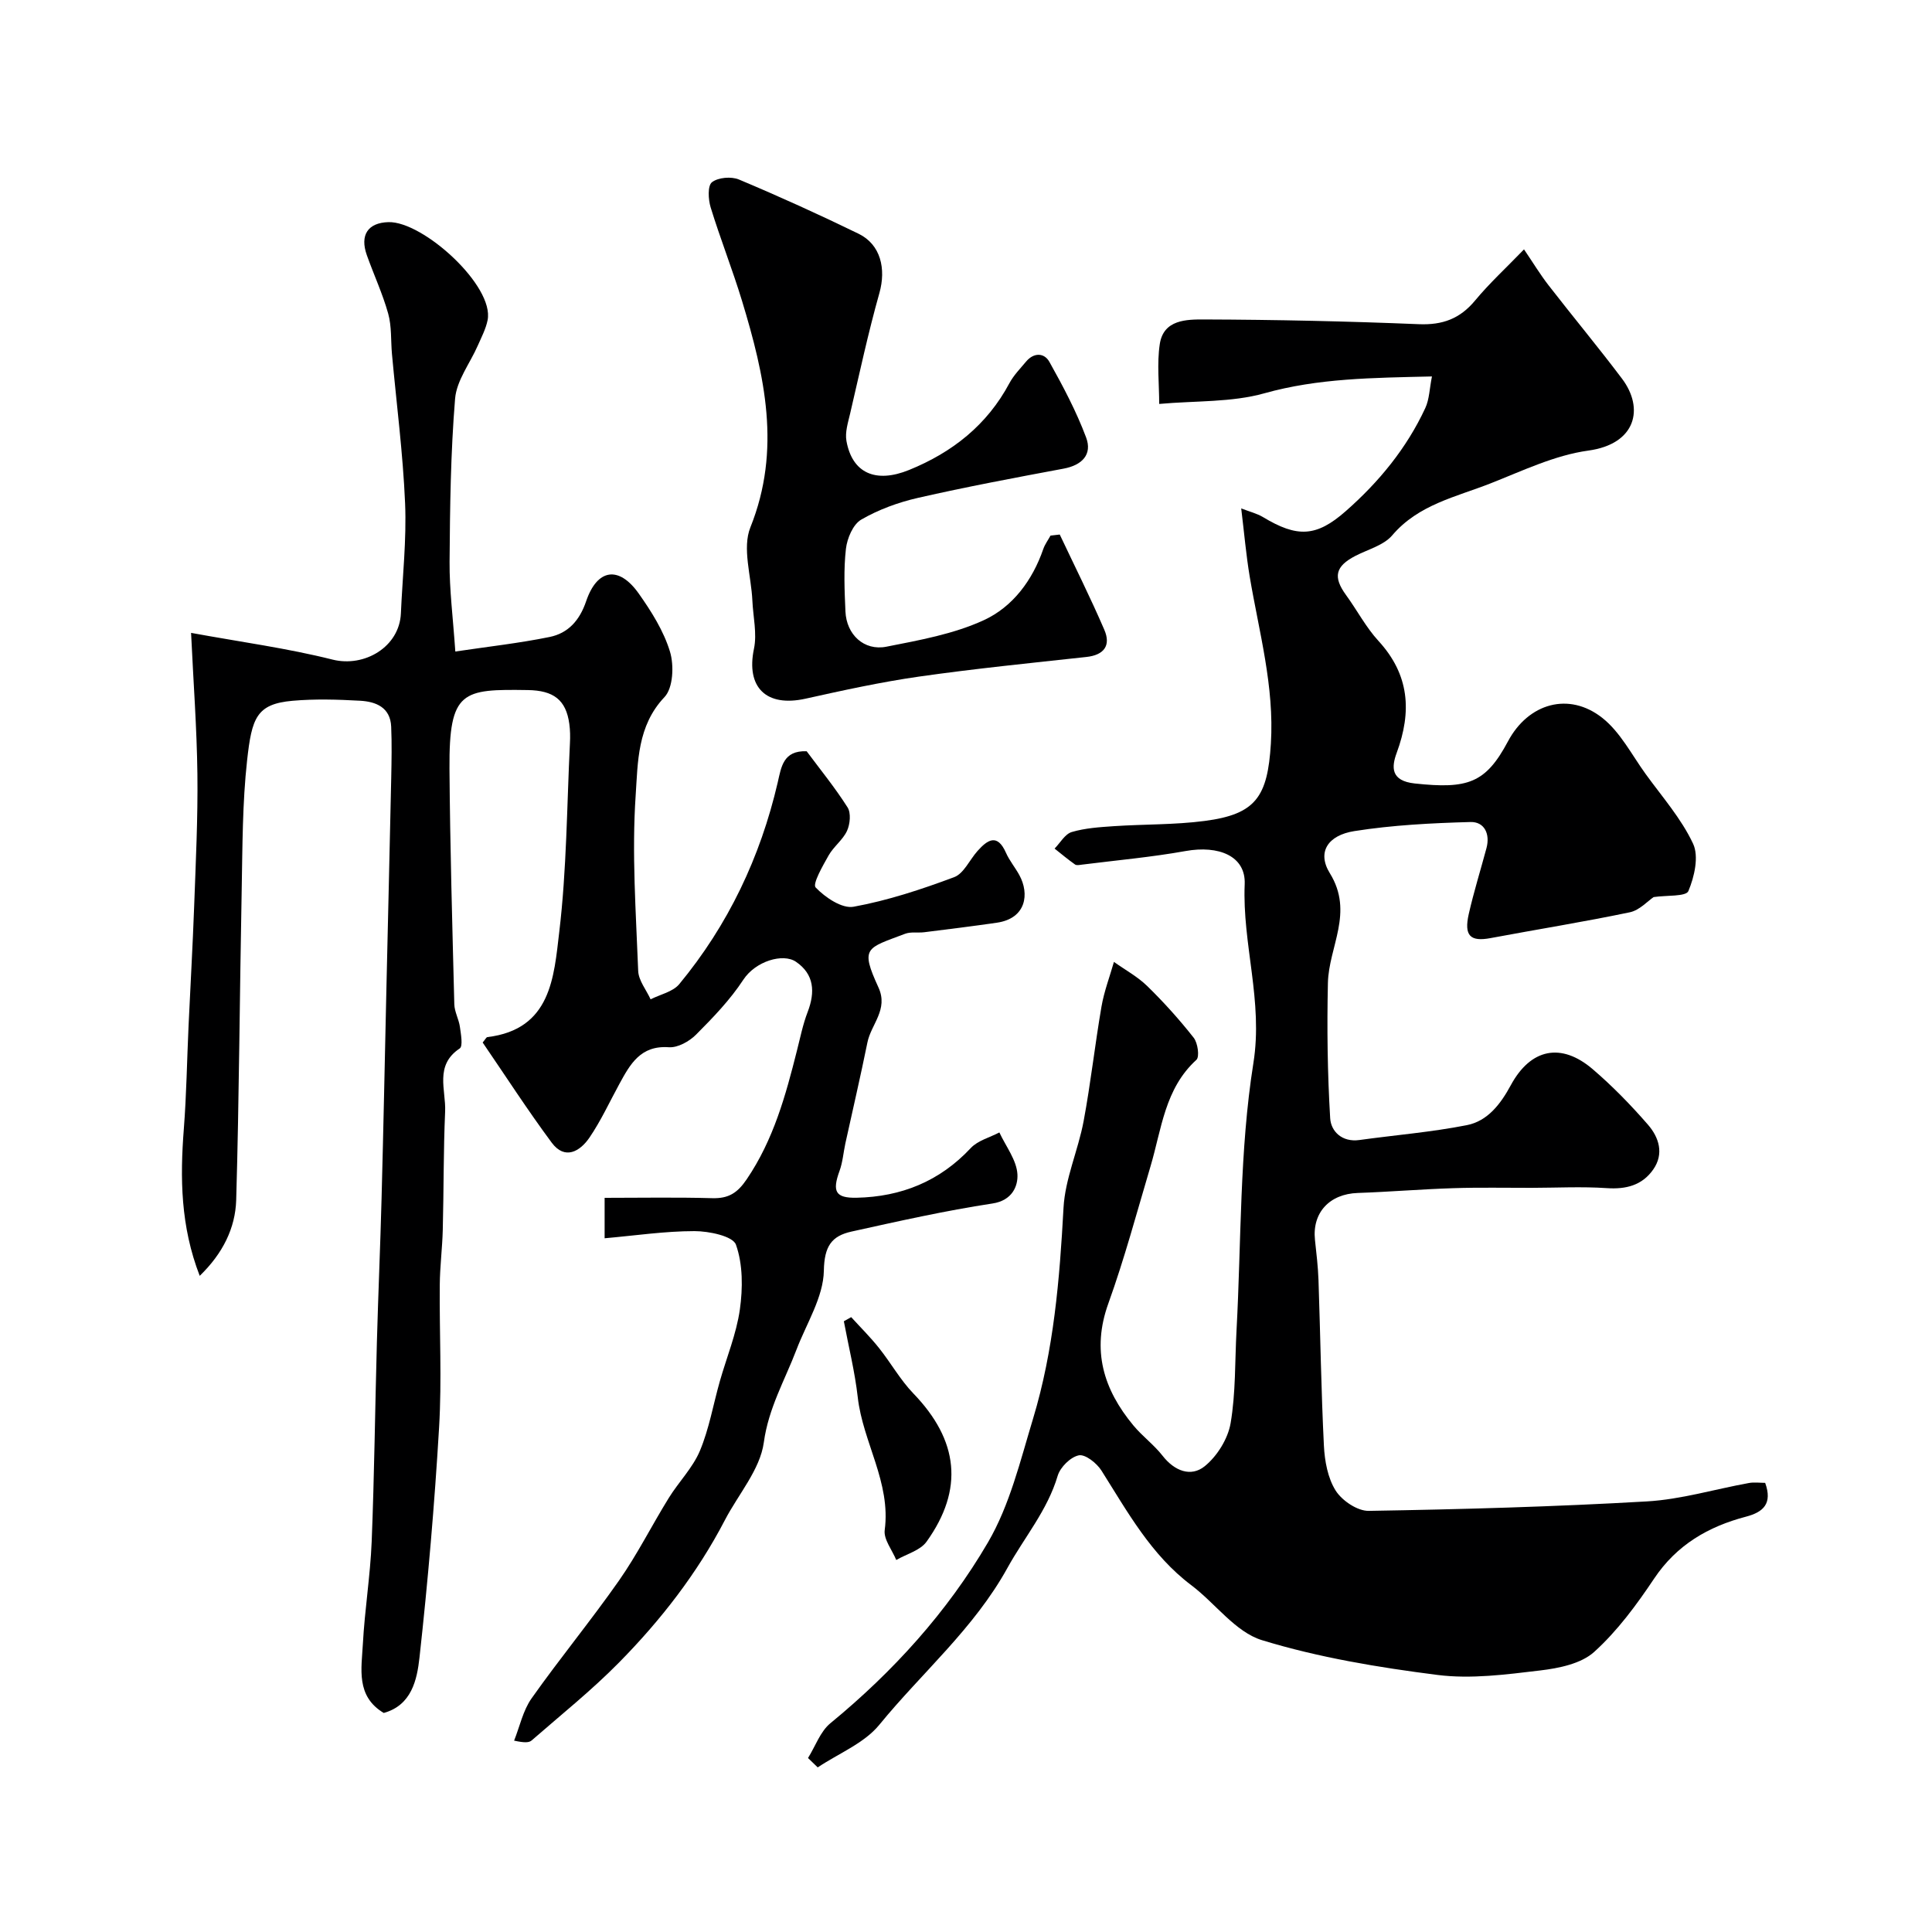
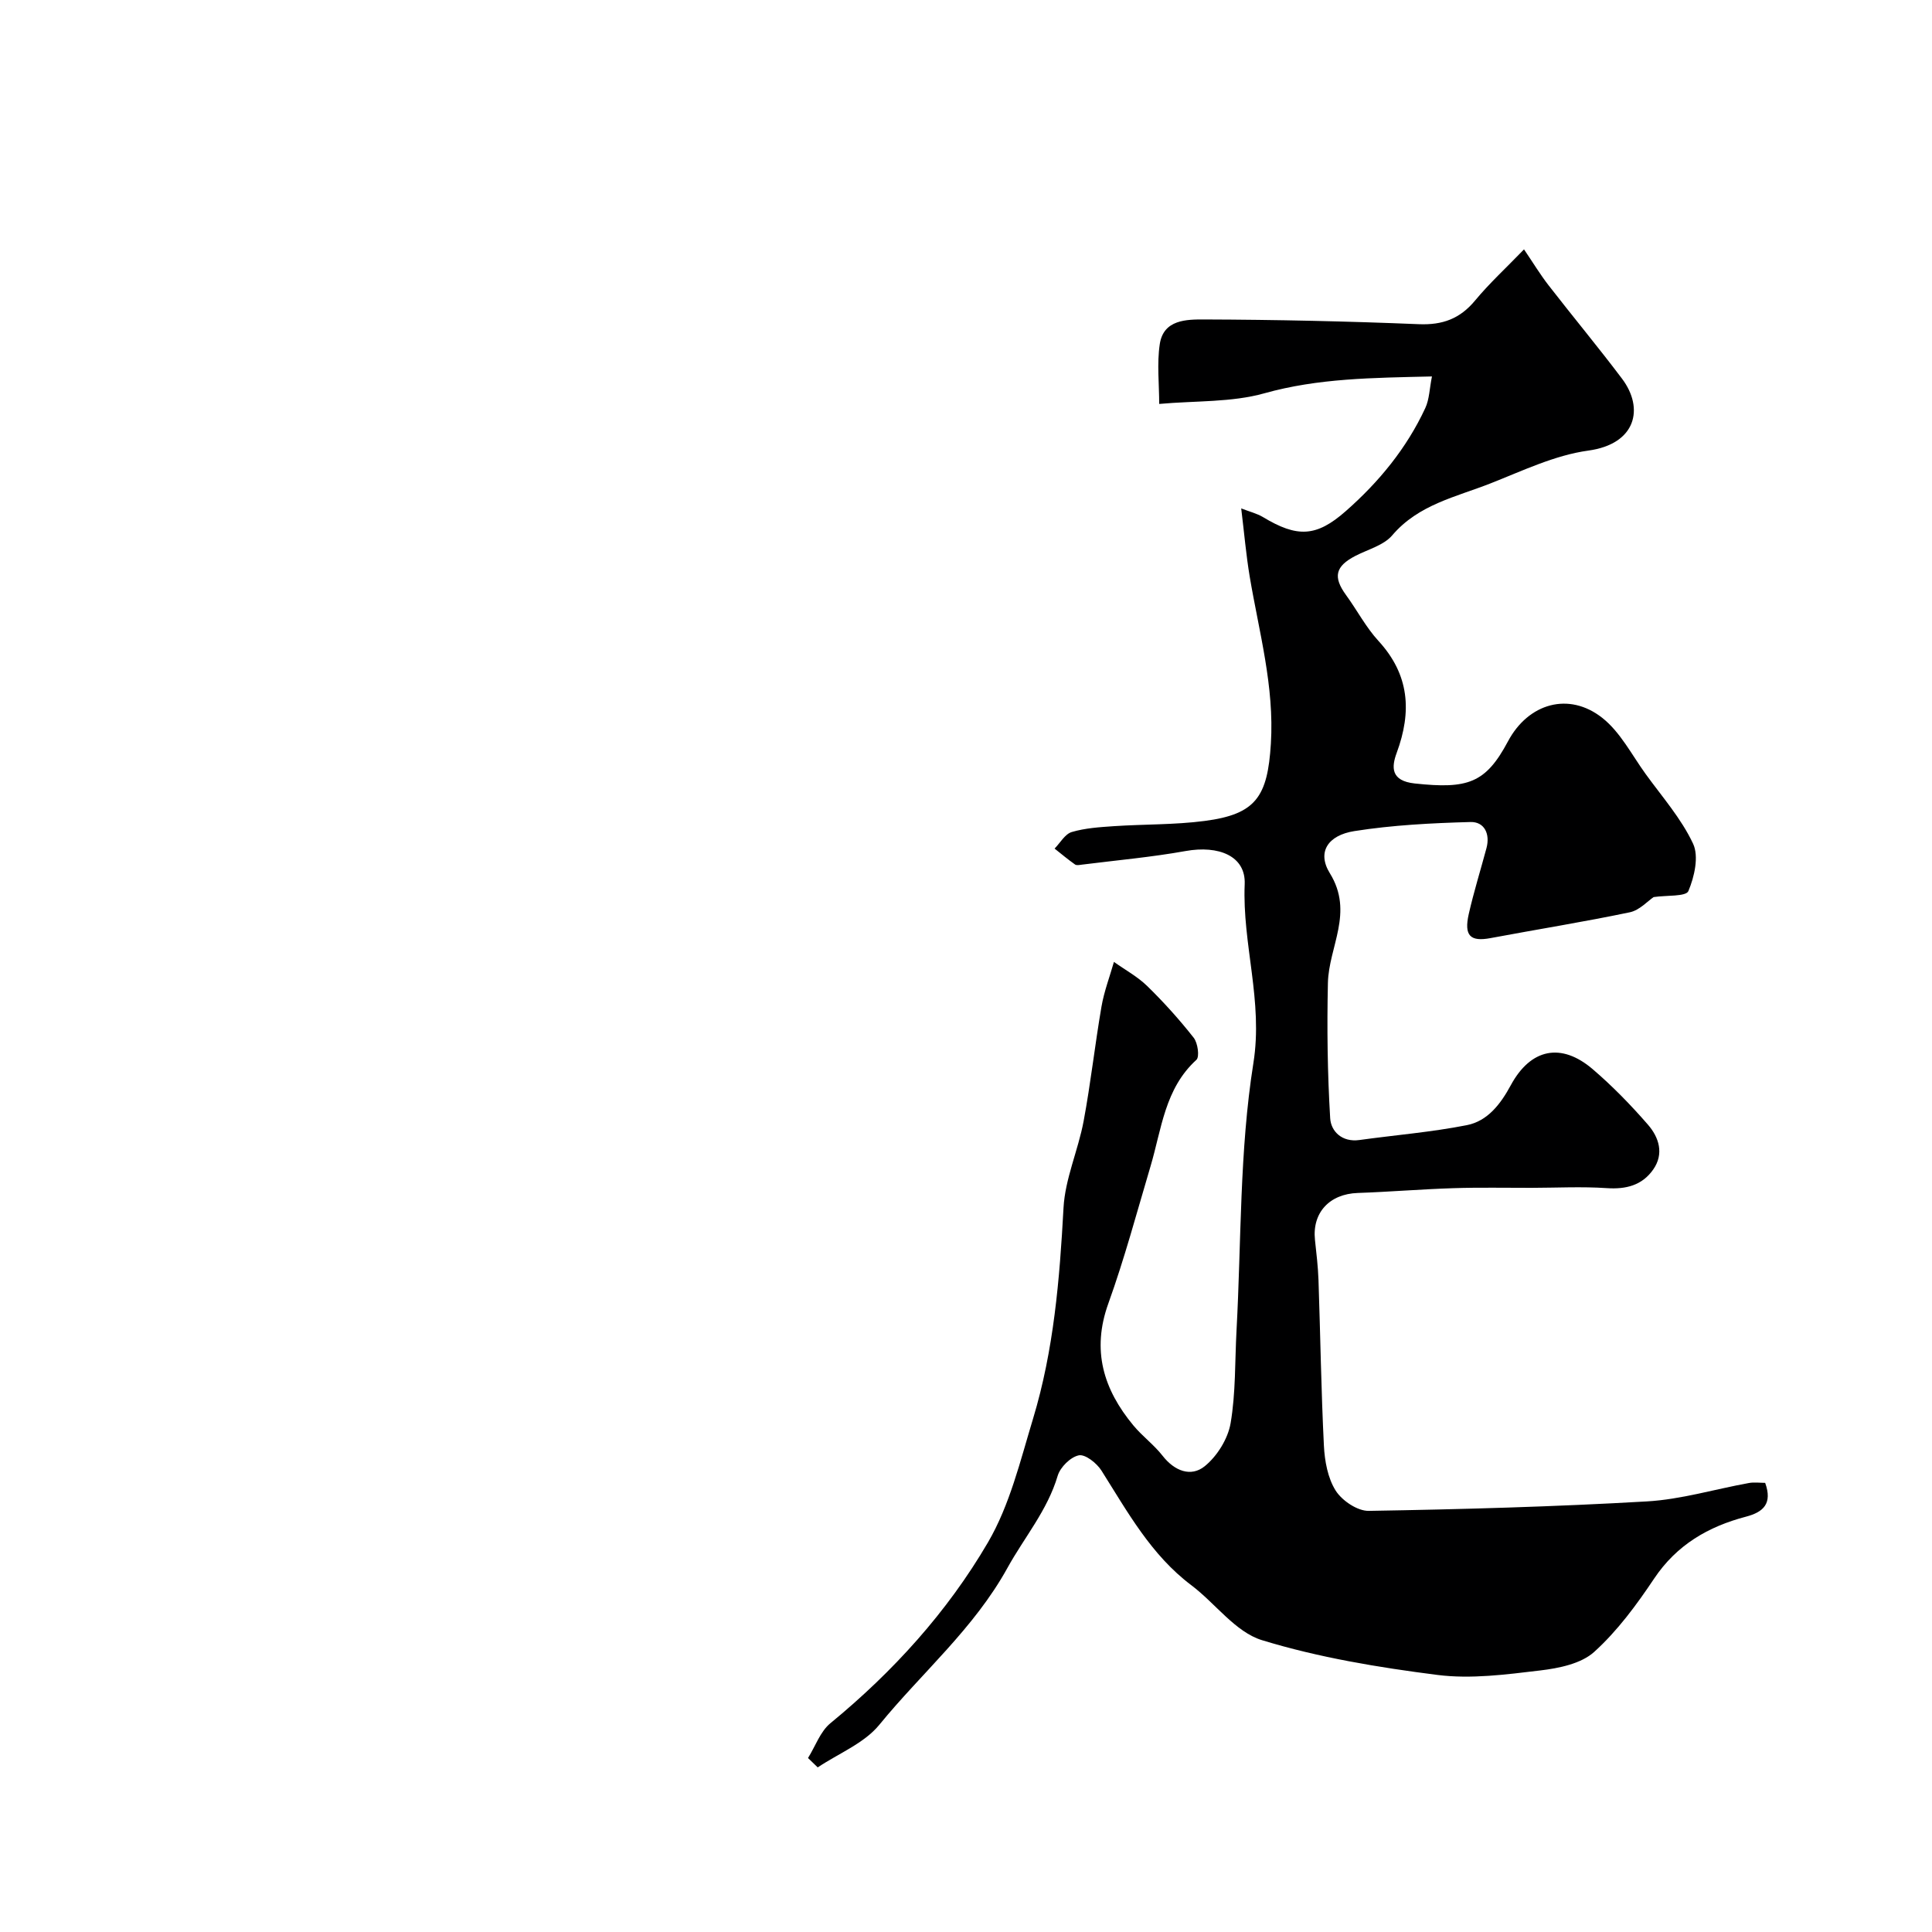
<svg xmlns="http://www.w3.org/2000/svg" enable-background="new 0 0 400 400" viewBox="0 0 400 400">
  <g fill="#000001">
    <path d="m167.29 363.98c1.52-2.43 2.53-5.47 4.63-7.2 12.99-10.67 24.2-23.03 32.62-37.43 4.52-7.73 6.7-16.91 9.34-25.62 4.3-14.21 5.51-28.89 6.31-43.67.33-6.03 3.03-11.9 4.16-17.93 1.47-7.86 2.34-15.83 3.7-23.72.54-3.14 1.7-6.18 2.58-9.26 2.32 1.66 4.9 3.05 6.91 5.02 3.42 3.34 6.64 6.92 9.6 10.68.85 1.08 1.25 3.95.56 4.58-6.56 5.97-7.2 14.33-9.5 22.05-2.82 9.49-5.38 19.08-8.73 28.39-3.5 9.71-1.01 17.79 5.19 25.26 1.85 2.23 4.26 3.99 6.04 6.27 2.46 3.16 5.87 4.47 8.72 2.17 2.57-2.08 4.8-5.66 5.36-8.89 1.08-6.3.88-12.82 1.23-19.25 1-18.47.6-37.16 3.49-55.32 2.05-12.85-2.32-24.64-1.8-37.04.25-5.87-5.41-8.1-12.25-6.87-7.08 1.27-14.27 1.91-21.41 2.81-.49.06-1.14.21-1.47-.03-1.46-1.03-2.83-2.18-4.23-3.29 1.17-1.19 2.16-3.02 3.56-3.43 2.78-.82 5.78-1.01 8.71-1.21 6.26-.42 12.58-.27 18.78-1.08 10.65-1.38 13.05-5.03 13.73-15.99.74-11.89-2.45-23.12-4.38-34.59-.75-4.49-1.14-9.04-1.76-14.13 1.73.68 3.24 1.04 4.51 1.8 7.09 4.27 11.03 4.14 17.13-1.23 6.86-6.03 12.6-13.01 16.47-21.34.85-1.83.87-4.03 1.38-6.55-12.34.29-23.55.36-34.71 3.49-6.78 1.9-14.2 1.52-21.76 2.2 0-4.13-.49-8.35.12-12.39.77-5.11 5.59-5.11 9.24-5.1 14.8.05 29.61.37 44.4.98 4.91.2 8.51-1.13 11.63-4.89 2.97-3.58 6.42-6.75 10.14-10.6 1.88 2.77 3.36 5.22 5.1 7.46 5.02 6.47 10.26 12.77 15.19 19.31 4.63 6.14 2.93 13.53-6.98 14.89-6.92.95-13.59 4.17-20.22 6.78-7.15 2.82-14.93 4.37-20.37 10.76-1.77 2.08-5.02 2.91-7.63 4.26-4.17 2.16-4.67 4.36-1.93 8.12 2.28 3.13 4.11 6.66 6.7 9.48 6.43 7 6.94 14.62 3.78 23.18-1.09 2.95-1.26 5.8 3.74 6.34 10.99 1.18 14.68-.05 19.3-8.72 4.22-7.92 12.64-10.31 19.54-4.85 3.72 2.94 6.08 7.62 8.95 11.59 3.42 4.73 7.39 9.23 9.83 14.44 1.24 2.63.28 6.86-.97 9.82-.5 1.17-4.51.84-7.19 1.24-1.22.81-2.92 2.73-4.94 3.15-9.56 2-19.21 3.54-28.81 5.34-4.2.79-5.55-.46-4.53-4.98 1.04-4.59 2.45-9.1 3.67-13.65.79-2.96-.45-5.48-3.32-5.4-8.03.22-16.12.63-24.04 1.88-5.46.86-7.78 4.34-5.07 8.72 5.04 8.15-.23 15.19-.4 22.71-.21 9.34-.09 18.7.47 28.02.16 2.71 2.45 5.01 6.04 4.51 7.42-1.03 14.92-1.63 22.26-3.08 4.31-.85 6.99-4.38 9.09-8.26 4.11-7.6 10.43-8.92 16.97-3.32 4.09 3.5 7.89 7.41 11.42 11.47 2.28 2.62 3.4 6.03 1.09 9.31-2.29 3.26-5.61 4.11-9.6 3.84-5.17-.35-10.39-.07-15.59-.06-5.4.01-10.8-.11-16.19.07-6.6.21-13.19.76-19.78.99-5.84.2-9.46 4.07-8.86 9.72.3 2.76.63 5.53.73 8.3.39 11.43.55 22.88 1.12 34.3.16 3.18.8 6.72 2.44 9.31 1.32 2.08 4.51 4.23 6.84 4.19 19.21-.32 38.43-.85 57.6-1.96 7.09-.41 14.08-2.54 21.12-3.81 1.1-.2 2.28-.03 3.36-.03 1.55 4.31-.39 6.06-3.97 7-7.81 2.05-14.34 5.83-19.02 12.82-3.63 5.43-7.61 10.84-12.41 15.18-2.71 2.45-7.3 3.38-11.18 3.84-7.04.84-14.31 1.81-21.25.93-12.25-1.56-24.59-3.6-36.35-7.2-5.51-1.69-9.66-7.63-14.62-11.37-8.35-6.28-13.21-15.19-18.62-23.75-.97-1.53-3.35-3.42-4.68-3.15-1.71.34-3.84 2.45-4.37 4.21-2.13 7.2-6.92 12.77-10.41 19.1-6.95 12.58-17.7 21.67-26.52 32.47-3.14 3.85-8.45 5.94-12.76 8.83-.67-.64-1.34-1.29-2.01-1.94z" />
-     <path d="m41.35 264.15c-3.98-10.28-4.08-20.28-3.29-30.43.55-7.1.65-14.24.98-21.37.38-8.26.86-16.51 1.16-24.77.33-9.11.78-18.23.67-27.33-.12-9.58-.84-19.15-1.31-29.22 10.32 1.89 19.93 3.18 29.28 5.53 6.62 1.66 13.86-2.63 14.16-9.57.33-7.6 1.19-15.22.87-22.79-.44-10.33-1.78-20.61-2.72-30.92-.25-2.79-.04-5.7-.78-8.35-1.15-4.12-2.98-8.05-4.42-12.1-1.49-4.19.24-6.72 4.47-6.84 7.18-.2 21.97 13.22 20.53 20.31-.37 1.81-1.27 3.52-2.02 5.23-1.61 3.68-4.4 7.24-4.71 11.02-.92 11.22-1.06 22.52-1.14 33.79-.04 5.73.7 11.46 1.19 18.55 6.76-1.01 13.2-1.72 19.52-3.01 3.82-.78 6.2-3.39 7.56-7.39 2.3-6.77 6.78-7.41 10.89-1.61 2.62 3.71 5.17 7.75 6.47 12.03.87 2.85.66 7.53-1.14 9.42-5.64 5.94-5.5 13.48-5.96 20.31-.82 12.06.06 24.25.52 36.38.08 1.99 1.68 3.92 2.57 5.88 2-1.02 4.6-1.55 5.92-3.13 10.14-12.26 16.8-26.29 20.4-41.78.73-3.16 1.11-6.64 5.99-6.45 2.76 3.71 5.86 7.51 8.47 11.62.74 1.17.52 3.46-.11 4.85-.86 1.88-2.77 3.25-3.81 5.09-1.22 2.16-3.38 5.92-2.69 6.64 1.97 2.06 5.46 4.43 7.86 3.99 7.08-1.29 14.04-3.59 20.81-6.12 2.01-.75 3.21-3.6 4.85-5.43 2.09-2.34 4.1-3.67 5.89.39.72 1.63 1.91 3.04 2.77 4.62 2.1 3.84 1.47 8.96-4.68 9.85-5 .72-10.01 1.35-15.03 1.97-1.31.16-2.76-.13-3.95.32-8 3.04-9.35 2.74-5.51 11.12 2.09 4.57-1.53 7.6-2.29 11.38-1.42 6.99-3.04 13.95-4.57 20.92-.41 1.9-.55 3.89-1.21 5.69-1.54 4.24-.85 5.63 3.54 5.54 9.24-.2 17.19-3.39 23.64-10.29 1.46-1.56 3.92-2.18 5.92-3.23 1.34 2.89 3.59 5.74 3.74 8.7.12 2.39-1.06 5.39-5.17 6.01-9.79 1.49-19.49 3.67-29.17 5.81-4.12.91-5.65 3.01-5.74 8.11-.1 5.48-3.6 10.92-5.67 16.35-2.41 6.32-5.79 12.08-6.76 19.2-.77 5.63-5.28 10.73-8.07 16.1-5.72 11-13.27 20.7-21.91 29.47-5.66 5.75-12 10.82-18.09 16.13-.54.47-1.47.51-3.63.04 1.17-2.93 1.84-6.23 3.61-8.74 5.85-8.28 12.31-16.12 18.12-24.42 3.8-5.43 6.79-11.43 10.29-17.08 2.05-3.32 4.96-6.23 6.45-9.77 1.91-4.56 2.75-9.56 4.11-14.35 1.41-4.97 3.44-9.84 4.16-14.9.62-4.41.64-9.34-.81-13.42-.63-1.78-5.59-2.81-8.58-2.81-6.12 0-12.25.92-18.61 1.48 0-3.04 0-5.35 0-8.37 7.42 0 14.86-.14 22.29.07 3.36.09 5.2-1.06 7.14-3.93 5.53-8.15 8.05-17.32 10.39-26.63.68-2.68 1.23-5.43 2.22-8 1.58-4.12 1.36-7.81-2.43-10.39-2.68-1.82-8.36-.13-10.89 3.72-2.72 4.15-6.25 7.82-9.78 11.36-1.4 1.41-3.8 2.75-5.64 2.62-5.86-.42-8.01 3.5-10.24 7.59-2.04 3.73-3.82 7.63-6.2 11.12-1.96 2.87-5.09 4.7-7.81 1.05-5.03-6.78-9.61-13.89-14.3-20.74.55-.64.74-1.09.98-1.12 13.21-1.59 13.77-12.47 14.88-21.79 1.54-12.93 1.57-26.04 2.21-39.08.07-1.32.05-2.67-.13-3.98-.68-4.99-3.28-6.92-8.6-7-13.51-.2-16.32.04-16.21 16.25.12 16.27.59 32.54 1 48.8.04 1.57.94 3.1 1.16 4.69.21 1.51.66 3.99-.04 4.46-5.26 3.49-2.83 8.6-3.02 13.04-.36 8.17-.28 16.36-.49 24.55-.1 3.79-.59 7.57-.62 11.36-.09 9.83.44 19.69-.14 29.49-.94 15.92-2.31 31.82-4.06 47.67-.51 4.61-1.63 9.87-7.4 11.47-5.8-3.47-4.6-9.15-4.32-14.32.38-7.05 1.53-14.06 1.82-21.11.55-13.76.7-27.53 1.08-41.3.27-9.94.71-19.87.97-29.81.39-14.6.68-29.2 1.01-43.8.33-14.44.68-28.87.99-43.31.07-3.51.14-7.04-.01-10.55-.17-4.01-3.18-5.19-6.44-5.37-4.65-.26-9.36-.4-13.99.01-7.48.66-8.43 3.58-9.4 12.33-.98 8.86-.95 17.85-1.12 26.79-.42 21.43-.52 42.87-1.14 64.3-.19 5.74-2.74 10.98-7.55 15.64z" />
-     <path d="m219.41 110.67c3.1 6.56 6.35 13.05 9.22 19.7 1.41 3.25-.01 5.25-3.72 5.65-11.56 1.26-23.13 2.42-34.63 4.06-7.89 1.13-15.7 2.84-23.48 4.57-8.18 1.82-12.37-2.35-10.7-10.33.66-3.16-.18-6.63-.33-9.97-.23-5.1-2.14-10.86-.41-15.17 6.47-16.12 2.95-31.45-1.73-46.88-1.98-6.51-4.5-12.86-6.5-19.37-.5-1.64-.65-4.48.27-5.2 1.28-1 4.01-1.23 5.6-.56 8.36 3.51 16.62 7.26 24.77 11.23 4.58 2.24 5.71 7.26 4.3 12.27-2.32 8.22-4.11 16.59-6.05 24.91-.44 1.88-1.1 3.92-.77 5.73 1.2 6.66 6.06 8.8 12.97 5.99 8.95-3.64 16.14-9.3 20.77-17.97.88-1.64 2.25-3.03 3.46-4.48 1.6-1.91 3.76-1.82 4.81.06 2.83 5.06 5.57 10.23 7.6 15.64 1.34 3.55-.83 5.77-4.67 6.48-10.07 1.88-20.15 3.77-30.14 6.05-4.07.93-8.16 2.42-11.74 4.5-1.7.98-2.92 3.88-3.17 6.05-.49 4.27-.29 8.65-.1 12.97.21 4.79 3.85 8.21 8.49 7.29 6.84-1.35 13.91-2.61 20.16-5.49 5.96-2.74 10.07-8.23 12.31-14.73.34-.98.99-1.85 1.5-2.78.64-.07 1.27-.15 1.91-.22z" />
-     <path d="m176.23 272.7c1.93 2.12 3.97 4.14 5.75 6.38 2.46 3.08 4.41 6.61 7.13 9.43 9.34 9.68 10.51 19.81 2.73 30.67-1.31 1.83-4.15 2.56-6.28 3.8-.85-2.07-2.64-4.27-2.39-6.19 1.31-9.88-4.53-18.18-5.58-27.5-.6-5.29-1.9-10.49-2.88-15.74.5-.29 1.01-.57 1.52-.85z" />
  </g>
</svg>